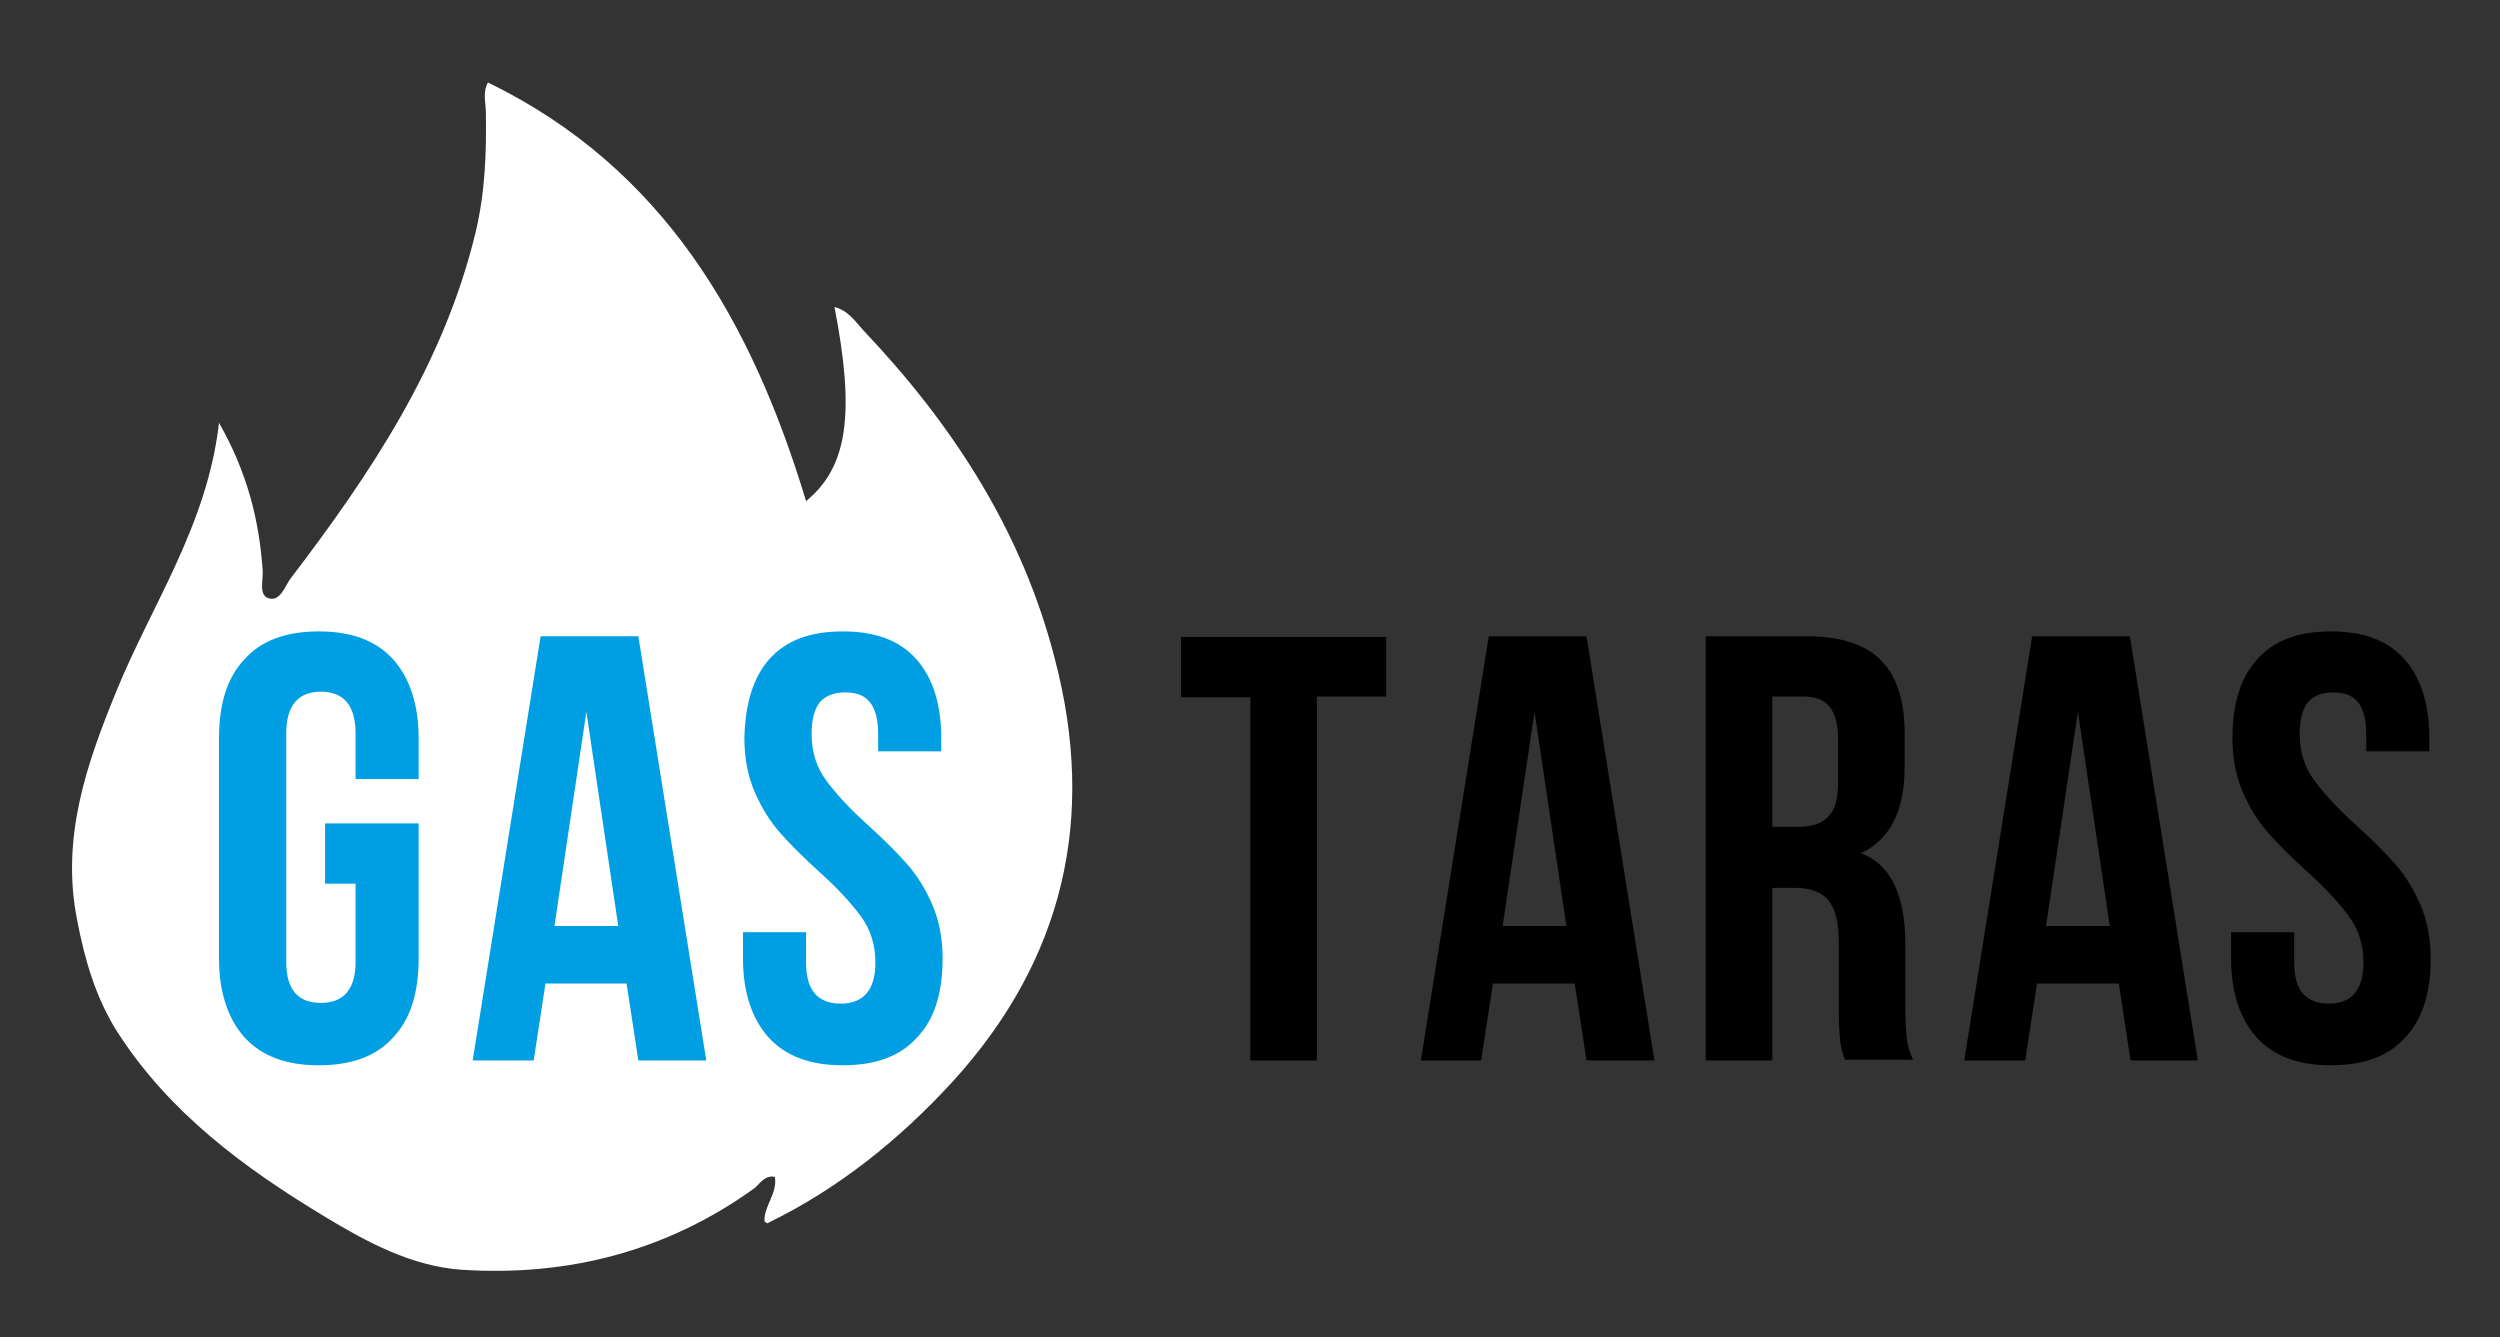
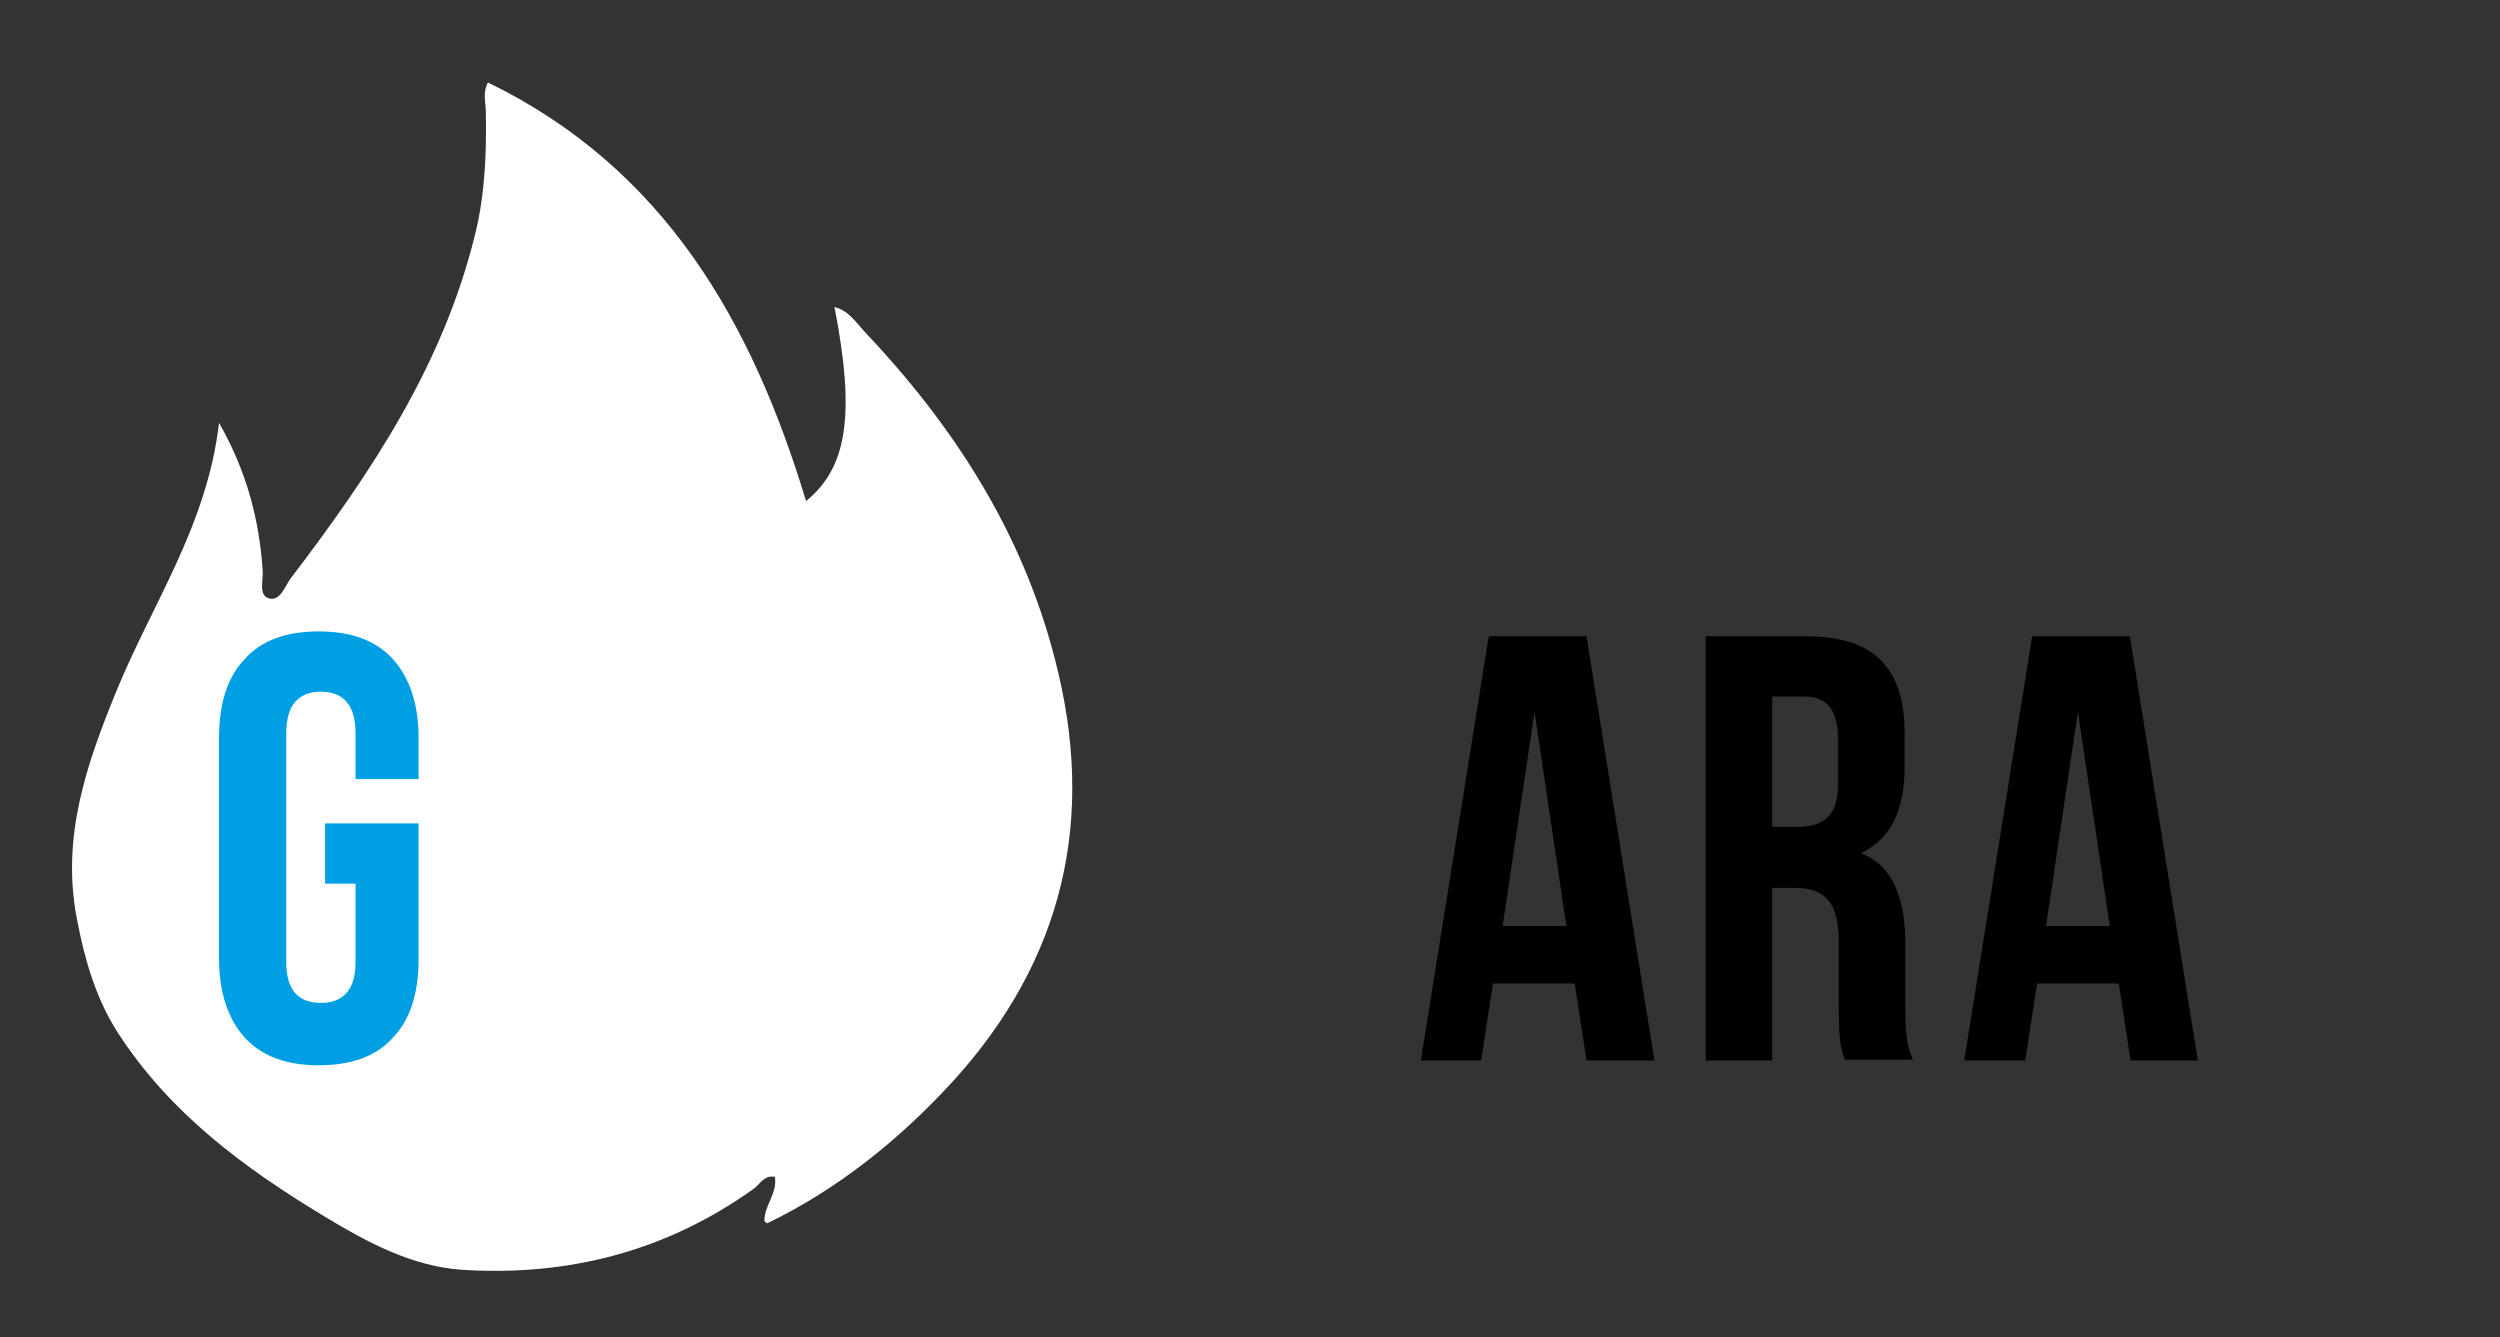
<svg xmlns="http://www.w3.org/2000/svg" version="1.1" id="Layer_1" x="0px" y="0px" viewBox="0 0 360.7 192.9" style="enable-background:new 0 0 360.7 192.9;" xml:space="preserve">
  <rect x="0" y="0" width="360.7" height="192.9" fill="#333333" stroke="none" />
  <style type="text/css">
	.st0{fill:#FFFFFF;}
	.st1{fill:#009FE3;}
</style>
  <path class="st0" d="M110.3,176.2c-0.1-2.2,1.9-4,1.5-6.4c-1.4-0.3-2.1,0.9-2.9,1.6c-12.6,9.1-26.9,12.8-42.3,11.8  c-7.2-0.5-13.7-4-19.8-7.7C35.2,168.5,24.5,160.6,17,149c-3.2-5-4.8-10.6-5.9-16.4c-2.3-11.8,1.4-22.4,5.7-32.9  C21.9,87.2,29.9,75.8,31.6,61c4.1,7.2,5.8,14.1,6.3,21.3c0.1,1.4-0.6,3.5,0.8,4c1.7,0.6,2.4-1.7,3.2-2.8  C53.5,68.3,64,52.6,68.6,33.6c1.4-5.8,1.6-11.6,1.5-17.4c0-1.4-0.5-2.8,0.3-4.3c25.5,12.4,38.1,34.6,45.9,60.4  c6-4.9,7.1-12.6,4.1-28c2,0.5,3,2.1,4.2,3.4c12.9,13.6,22.9,29,27.6,47.4c6,22.9,1.3,43.3-14.7,60.9c-7.7,8.4-16.5,15.5-26.8,20.5  C110.5,176.4,110.4,176.3,110.3,176.2z" />
  <g>
    <path class="st1" d="M60.4,118.9v19.4c0,5-1.2,8.8-3.7,11.4c-2.4,2.7-6,4-10.7,4c-4.7,0-8.2-1.3-10.7-4c-2.4-2.7-3.7-6.5-3.7-11.4   v-31.8c0-5,1.2-8.8,3.7-11.4c2.4-2.7,6-4,10.7-4c4.7,0,8.2,1.3,10.7,4c2.4,2.7,3.7,6.5,3.7,11.4v5.9h-9.1v-6.6c0-4-1.7-6-5-6   s-5,2-5,6v33c0,4,1.7,5.9,5,5.9s5-2,5-5.9v-11.3h-4.4v-8.7H60.4z" />
-     <path class="st1" d="M92.1,153l-1.7-11.1H78.7L77,153h-8.8L78,91.8h14.1l9.8,61.2H92.1z M89.2,133.6l-4.6-30.9l-4.6,30.9H89.2z" />
-     <path class="st1" d="M111,95.1c2.4-2.7,5.9-4,10.6-4c4.7,0,8.2,1.3,10.6,4c2.4,2.7,3.6,6.5,3.6,11.4v1.9h-9.1v-2.5   c0-2.1-0.4-3.6-1.2-4.6c-0.8-1-2-1.4-3.6-1.4c-1.6,0-2.8,0.5-3.6,1.4c-0.8,1-1.2,2.5-1.2,4.6c0,2.6,0.7,4.8,2.1,6.7   c1.4,1.9,3.4,4.1,6.2,6.6c2.3,2.1,4.1,3.9,5.5,5.5c1.4,1.6,2.6,3.5,3.6,5.8c1,2.3,1.5,4.9,1.5,7.8c0,5-1.2,8.8-3.7,11.4   c-2.4,2.7-6,4-10.7,4c-4.7,0-8.2-1.3-10.7-4c-2.4-2.7-3.7-6.5-3.7-11.4v-3.8h9.1v4.4c0,4,1.7,5.9,5,5.9c3.3,0,5-2,5-5.9   c0-2.6-0.7-4.8-2.1-6.7c-1.4-1.9-3.4-4.1-6.2-6.6c-2.3-2.1-4.1-3.9-5.5-5.5c-1.4-1.6-2.6-3.5-3.6-5.8c-1-2.3-1.5-4.9-1.5-7.8   C107.5,101.5,108.7,97.7,111,95.1z" />
-     <path d="M200,91.8v8.7h-10V153h-9.6v-52.4h-10v-8.7H200z" />
    <path d="M228.9,153l-1.7-11.1h-11.8l-1.7,11.1H205l9.8-61.2h14.1l9.8,61.2H228.9z M226,133.6l-4.6-30.9l-4.6,30.9H226z" />
    <path d="M265.5,150.2c-0.1-0.9-0.2-2.4-0.2-4.7v-9.6c0-2.8-0.5-4.8-1.5-6c-1-1.2-2.6-1.8-4.8-1.8h-3.3V153h-9.6V91.8h14.5   c5,0,8.6,1.2,10.8,3.5c2.3,2.3,3.4,5.8,3.4,10.6v4.8c0,6.3-2.1,10.4-6.3,12.4c2.3,0.9,3.9,2.5,4.9,4.7c1,2.2,1.5,5,1.5,8.3v9.4   c0,1.7,0.1,3.2,0.2,4.2c0.1,1.1,0.4,2.1,0.9,3.2h-9.8C265.8,152,265.6,151,265.5,150.2z M255.7,119.3h3.8c1.9,0,3.4-0.5,4.3-1.5   c1-1,1.4-2.7,1.4-5v-6c0-2.2-0.4-3.8-1.2-4.8c-0.8-1-2-1.5-3.7-1.5h-4.6V119.3z" />
    <path d="M307.4,153l-1.7-11.1h-11.8l-1.7,11.1h-8.8l9.8-61.2h14.1l9.8,61.2H307.4z M304.4,133.6l-4.6-30.9l-4.6,30.9H304.4z" />
-     <path d="M325.7,95.1c2.4-2.7,5.9-4,10.6-4c4.7,0,8.2,1.3,10.6,4c2.4,2.7,3.6,6.5,3.6,11.4v1.9h-9.1v-2.5c0-2.1-0.4-3.6-1.2-4.6   c-0.8-1-2-1.4-3.6-1.4c-1.6,0-2.8,0.5-3.6,1.4c-0.8,1-1.2,2.5-1.2,4.6c0,2.6,0.7,4.8,2.1,6.7c1.4,1.9,3.4,4.1,6.2,6.6   c2.3,2.1,4.1,3.9,5.5,5.5c1.4,1.6,2.6,3.5,3.6,5.8c1,2.3,1.5,4.9,1.5,7.8c0,5-1.2,8.8-3.7,11.4c-2.4,2.7-6,4-10.7,4   c-4.7,0-8.2-1.3-10.7-4c-2.4-2.7-3.7-6.5-3.7-11.4v-3.8h9.1v4.4c0,4,1.7,5.9,5,5.9s5-2,5-5.9c0-2.6-0.7-4.8-2.1-6.7   c-1.4-1.9-3.4-4.1-6.2-6.6c-2.3-2.1-4.1-3.9-5.5-5.5c-1.4-1.6-2.6-3.5-3.6-5.8c-1-2.3-1.5-4.9-1.5-7.8   C322.1,101.5,323.3,97.7,325.7,95.1z" />
  </g>
</svg>